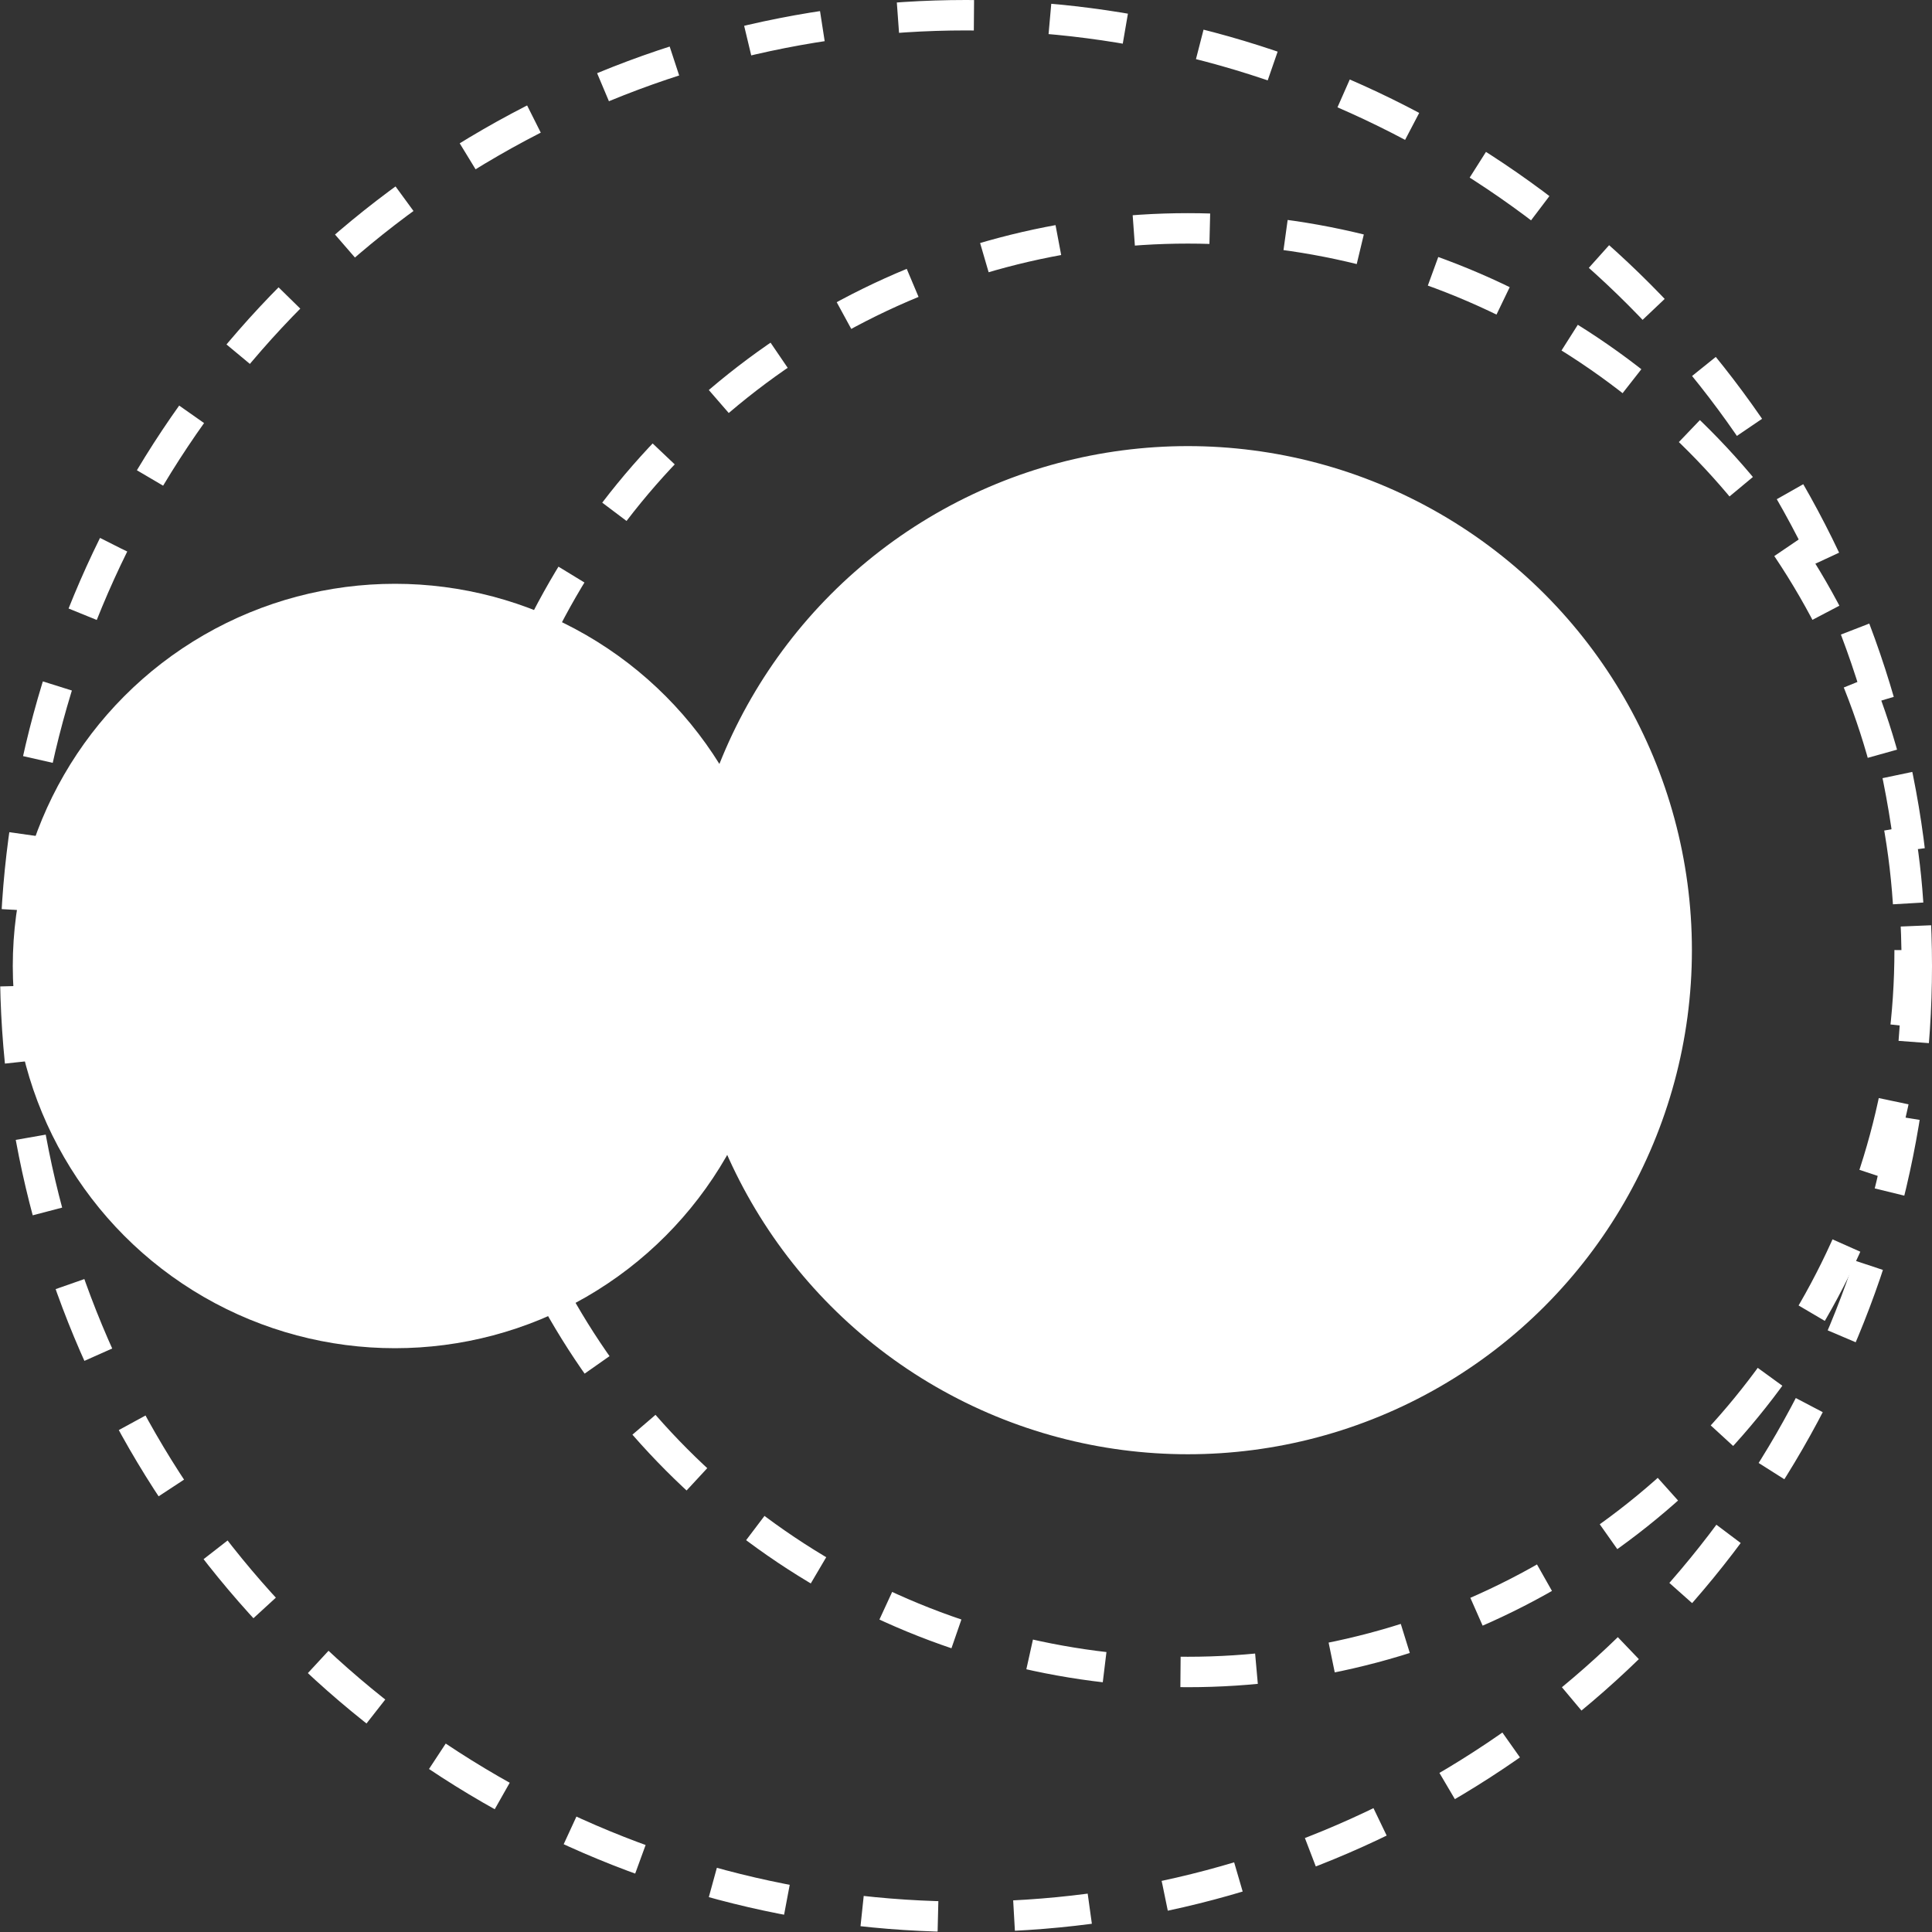
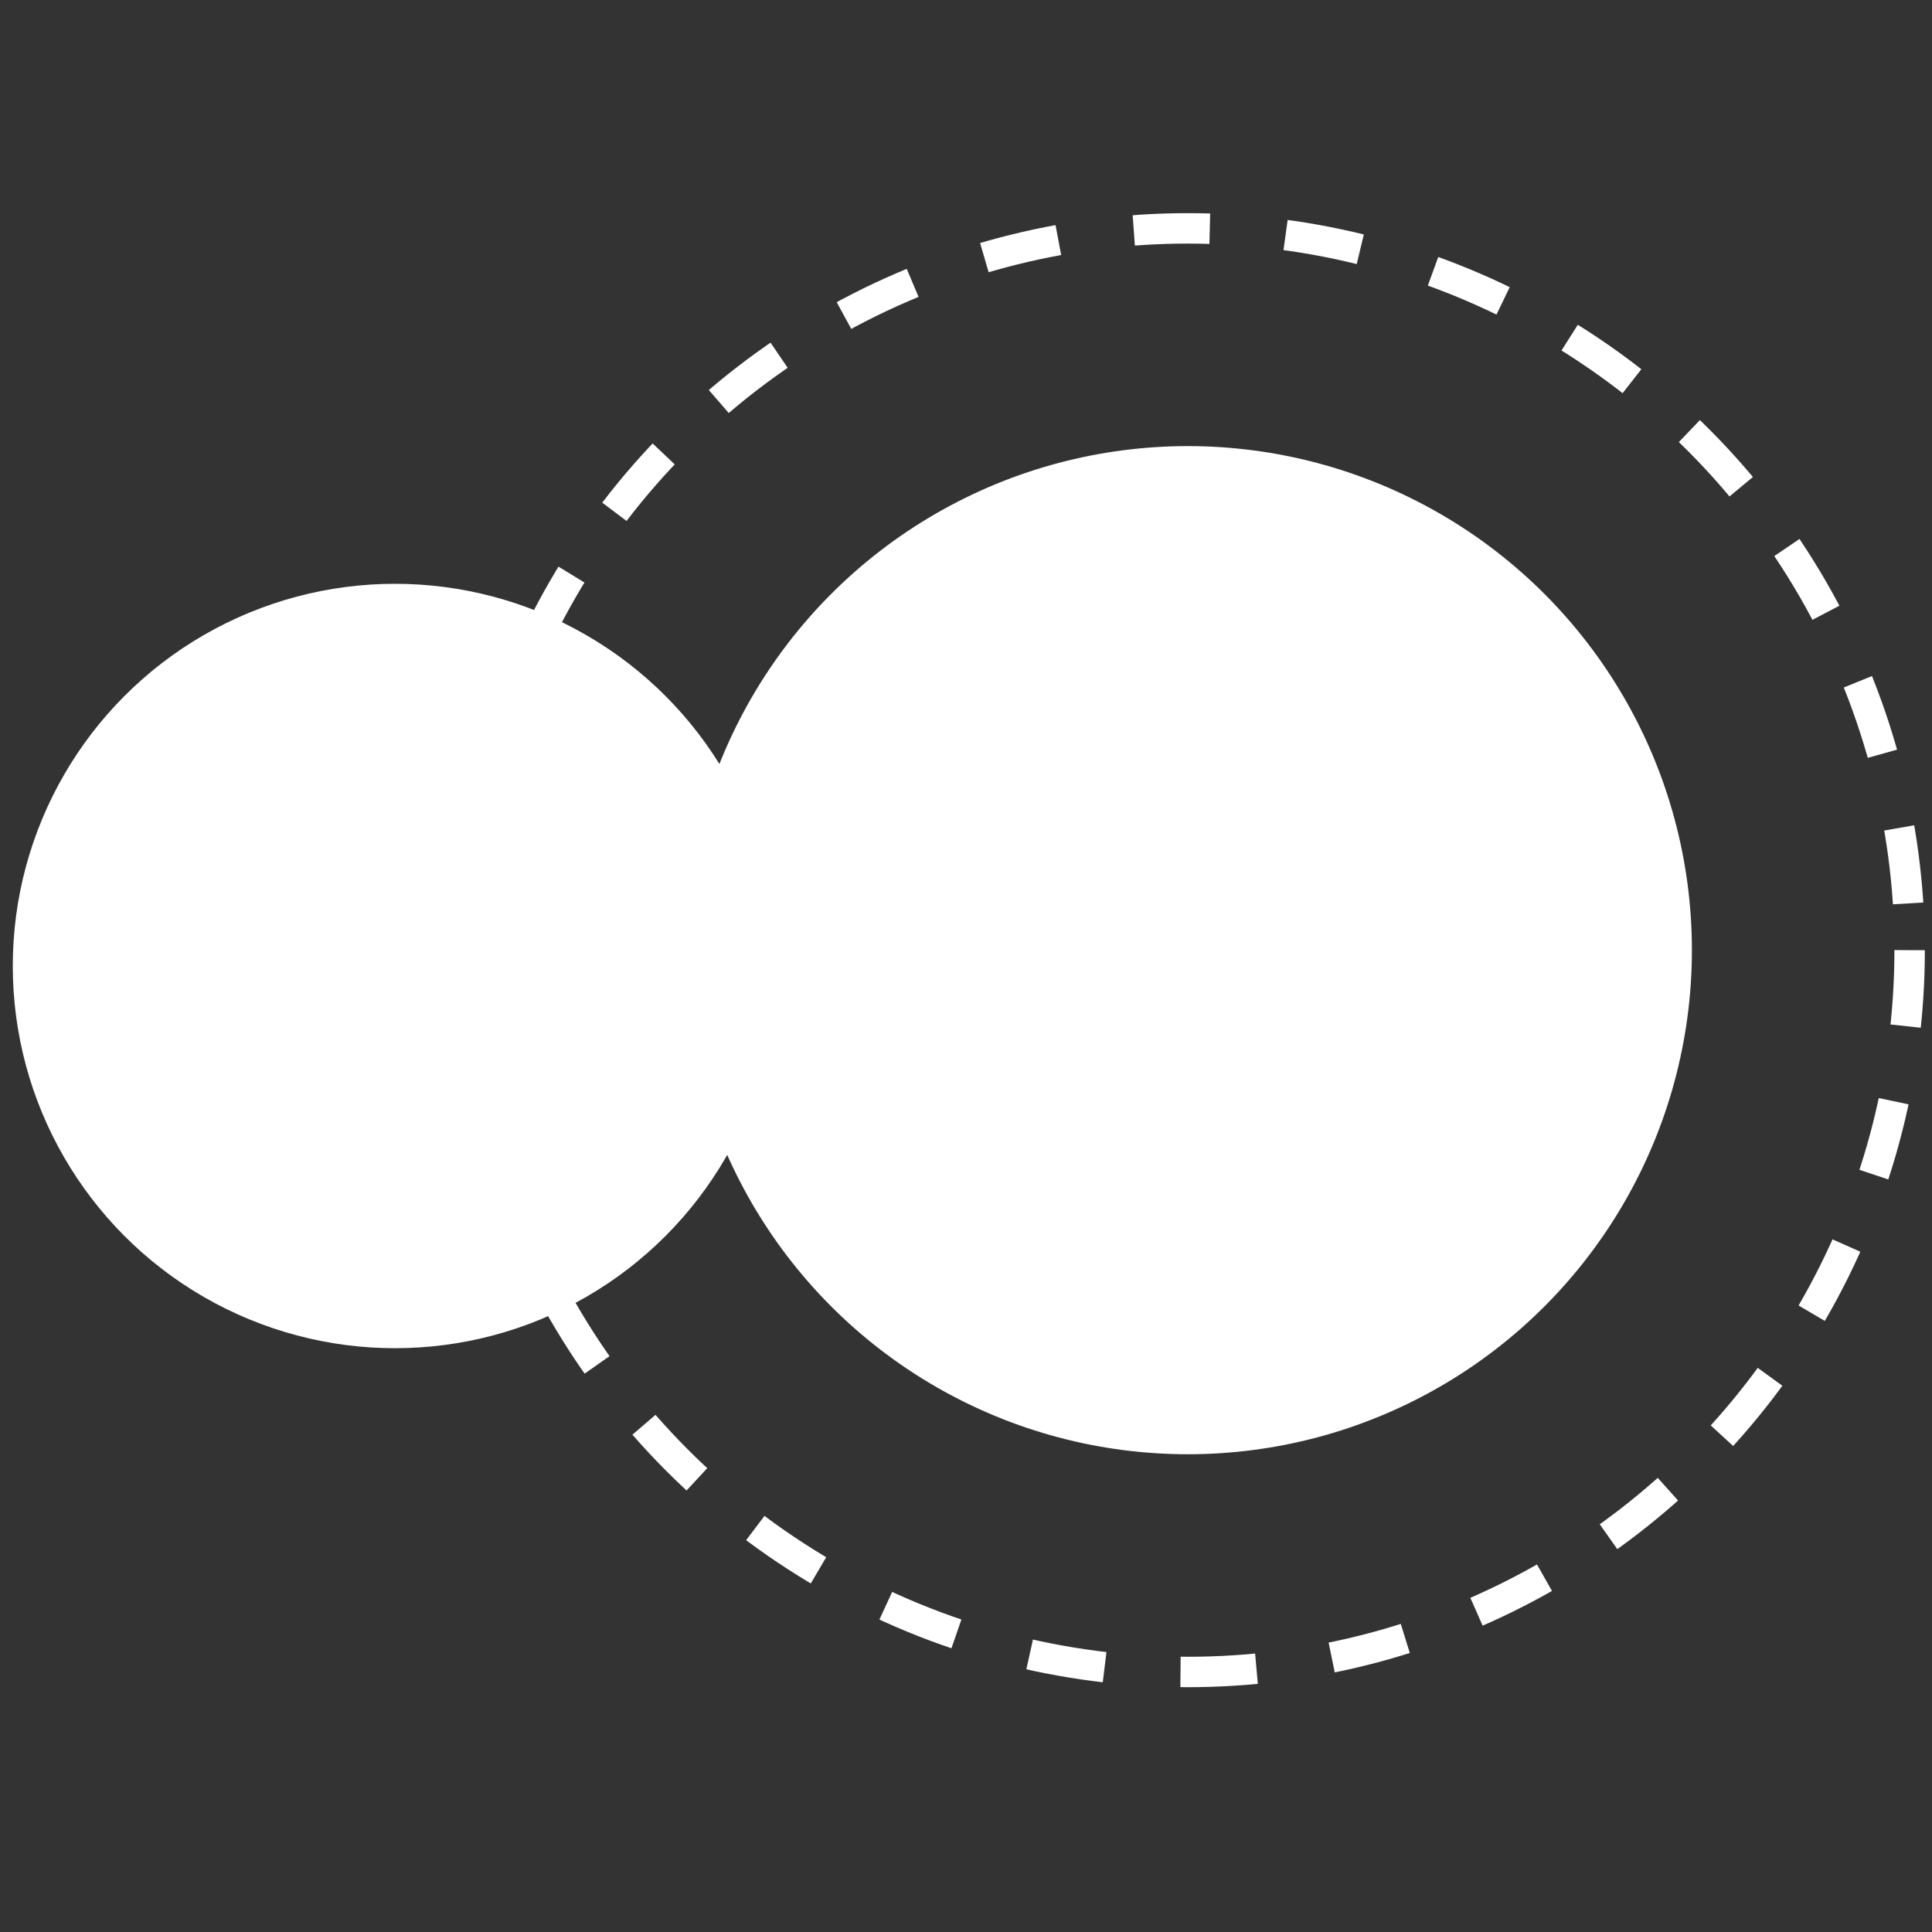
<svg xmlns="http://www.w3.org/2000/svg" viewBox="0 0 126.98 126.98">
  <rect x="0" y="0" width="126.98" height="126.98" fill="#333333" stroke="none" />
  <defs>
    <style>.cls-1{fill:none;stroke-dasharray:5;}.cls-1,.cls-2{stroke:#fff;stroke-miterlimit:10;stroke-width:2px;}.cls-2{fill:#fff;}</style>
  </defs>
  <g id="Livello_2" data-name="Livello 2">
    <g id="Livello_1-2" data-name="Livello 1">
-       <circle class="cls-1" cx="63.49" cy="63.49" r="62.49" />
      <circle class="cls-1" cx="78.07" cy="62.45" r="47.44" />
      <circle class="cls-2" cx="25.96" cy="63.49" r="24.12" />
      <circle class="cls-2" cx="78.07" cy="62.45" r="32.13" />
    </g>
  </g>
</svg>